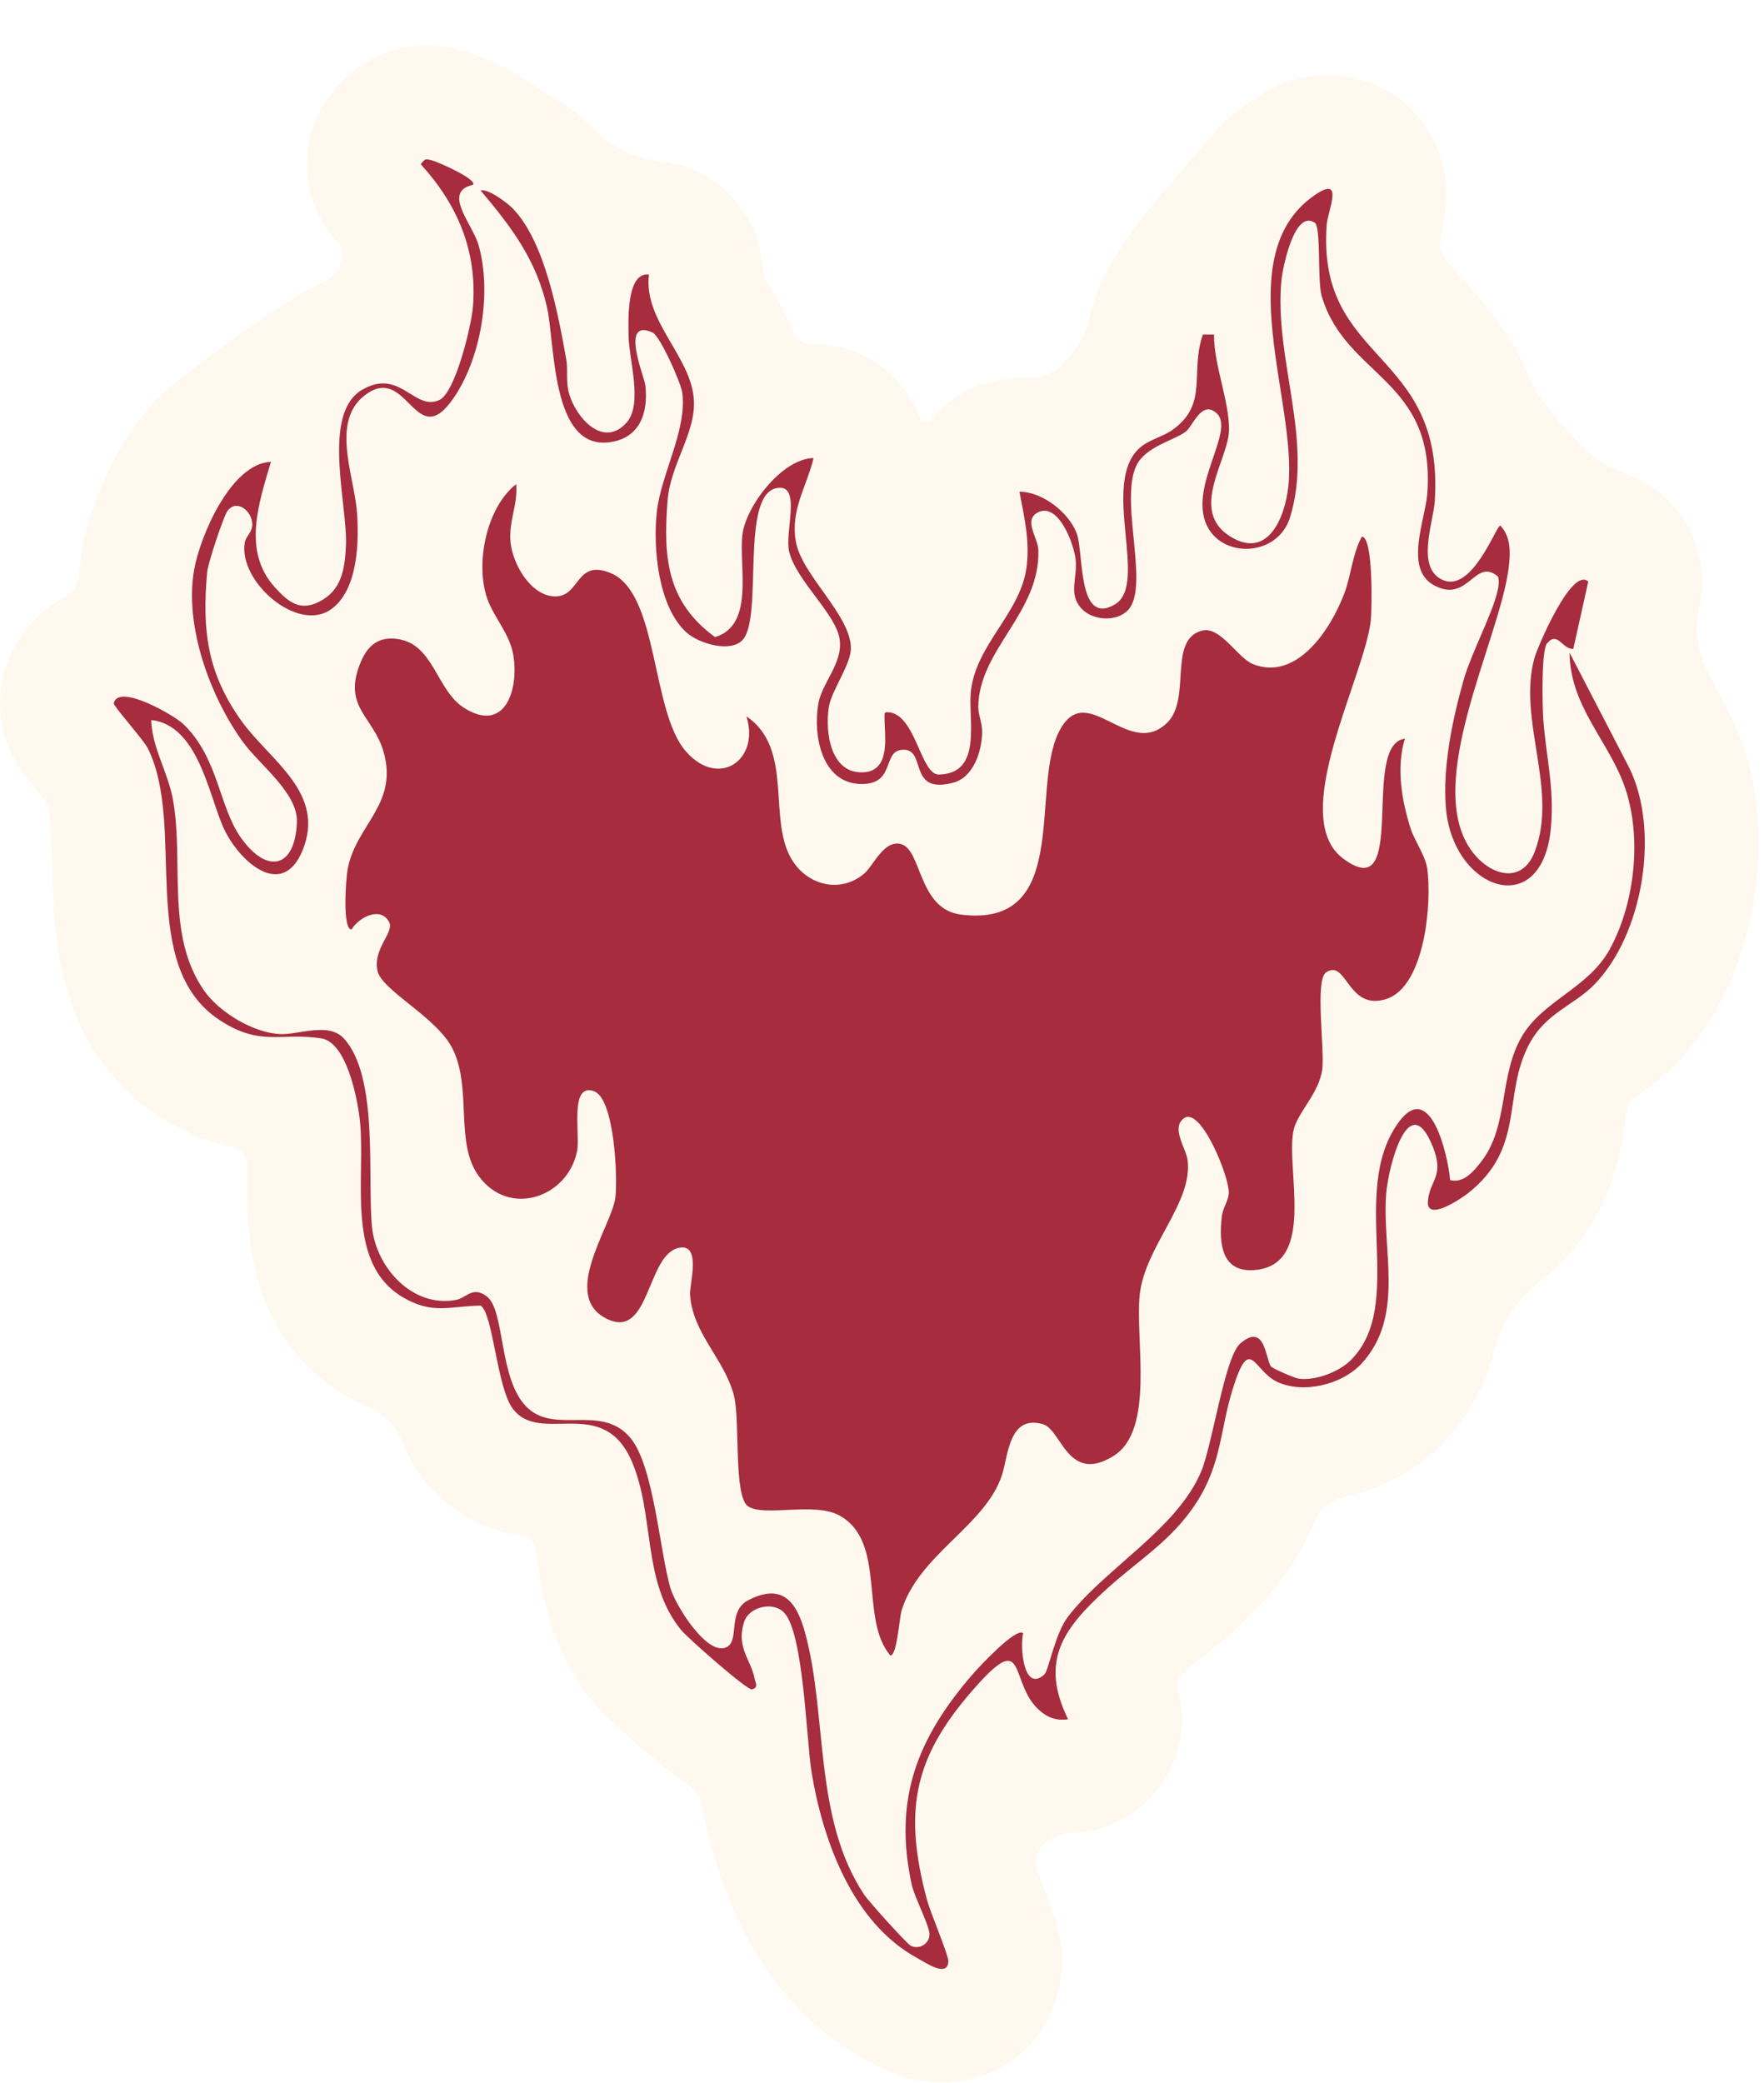
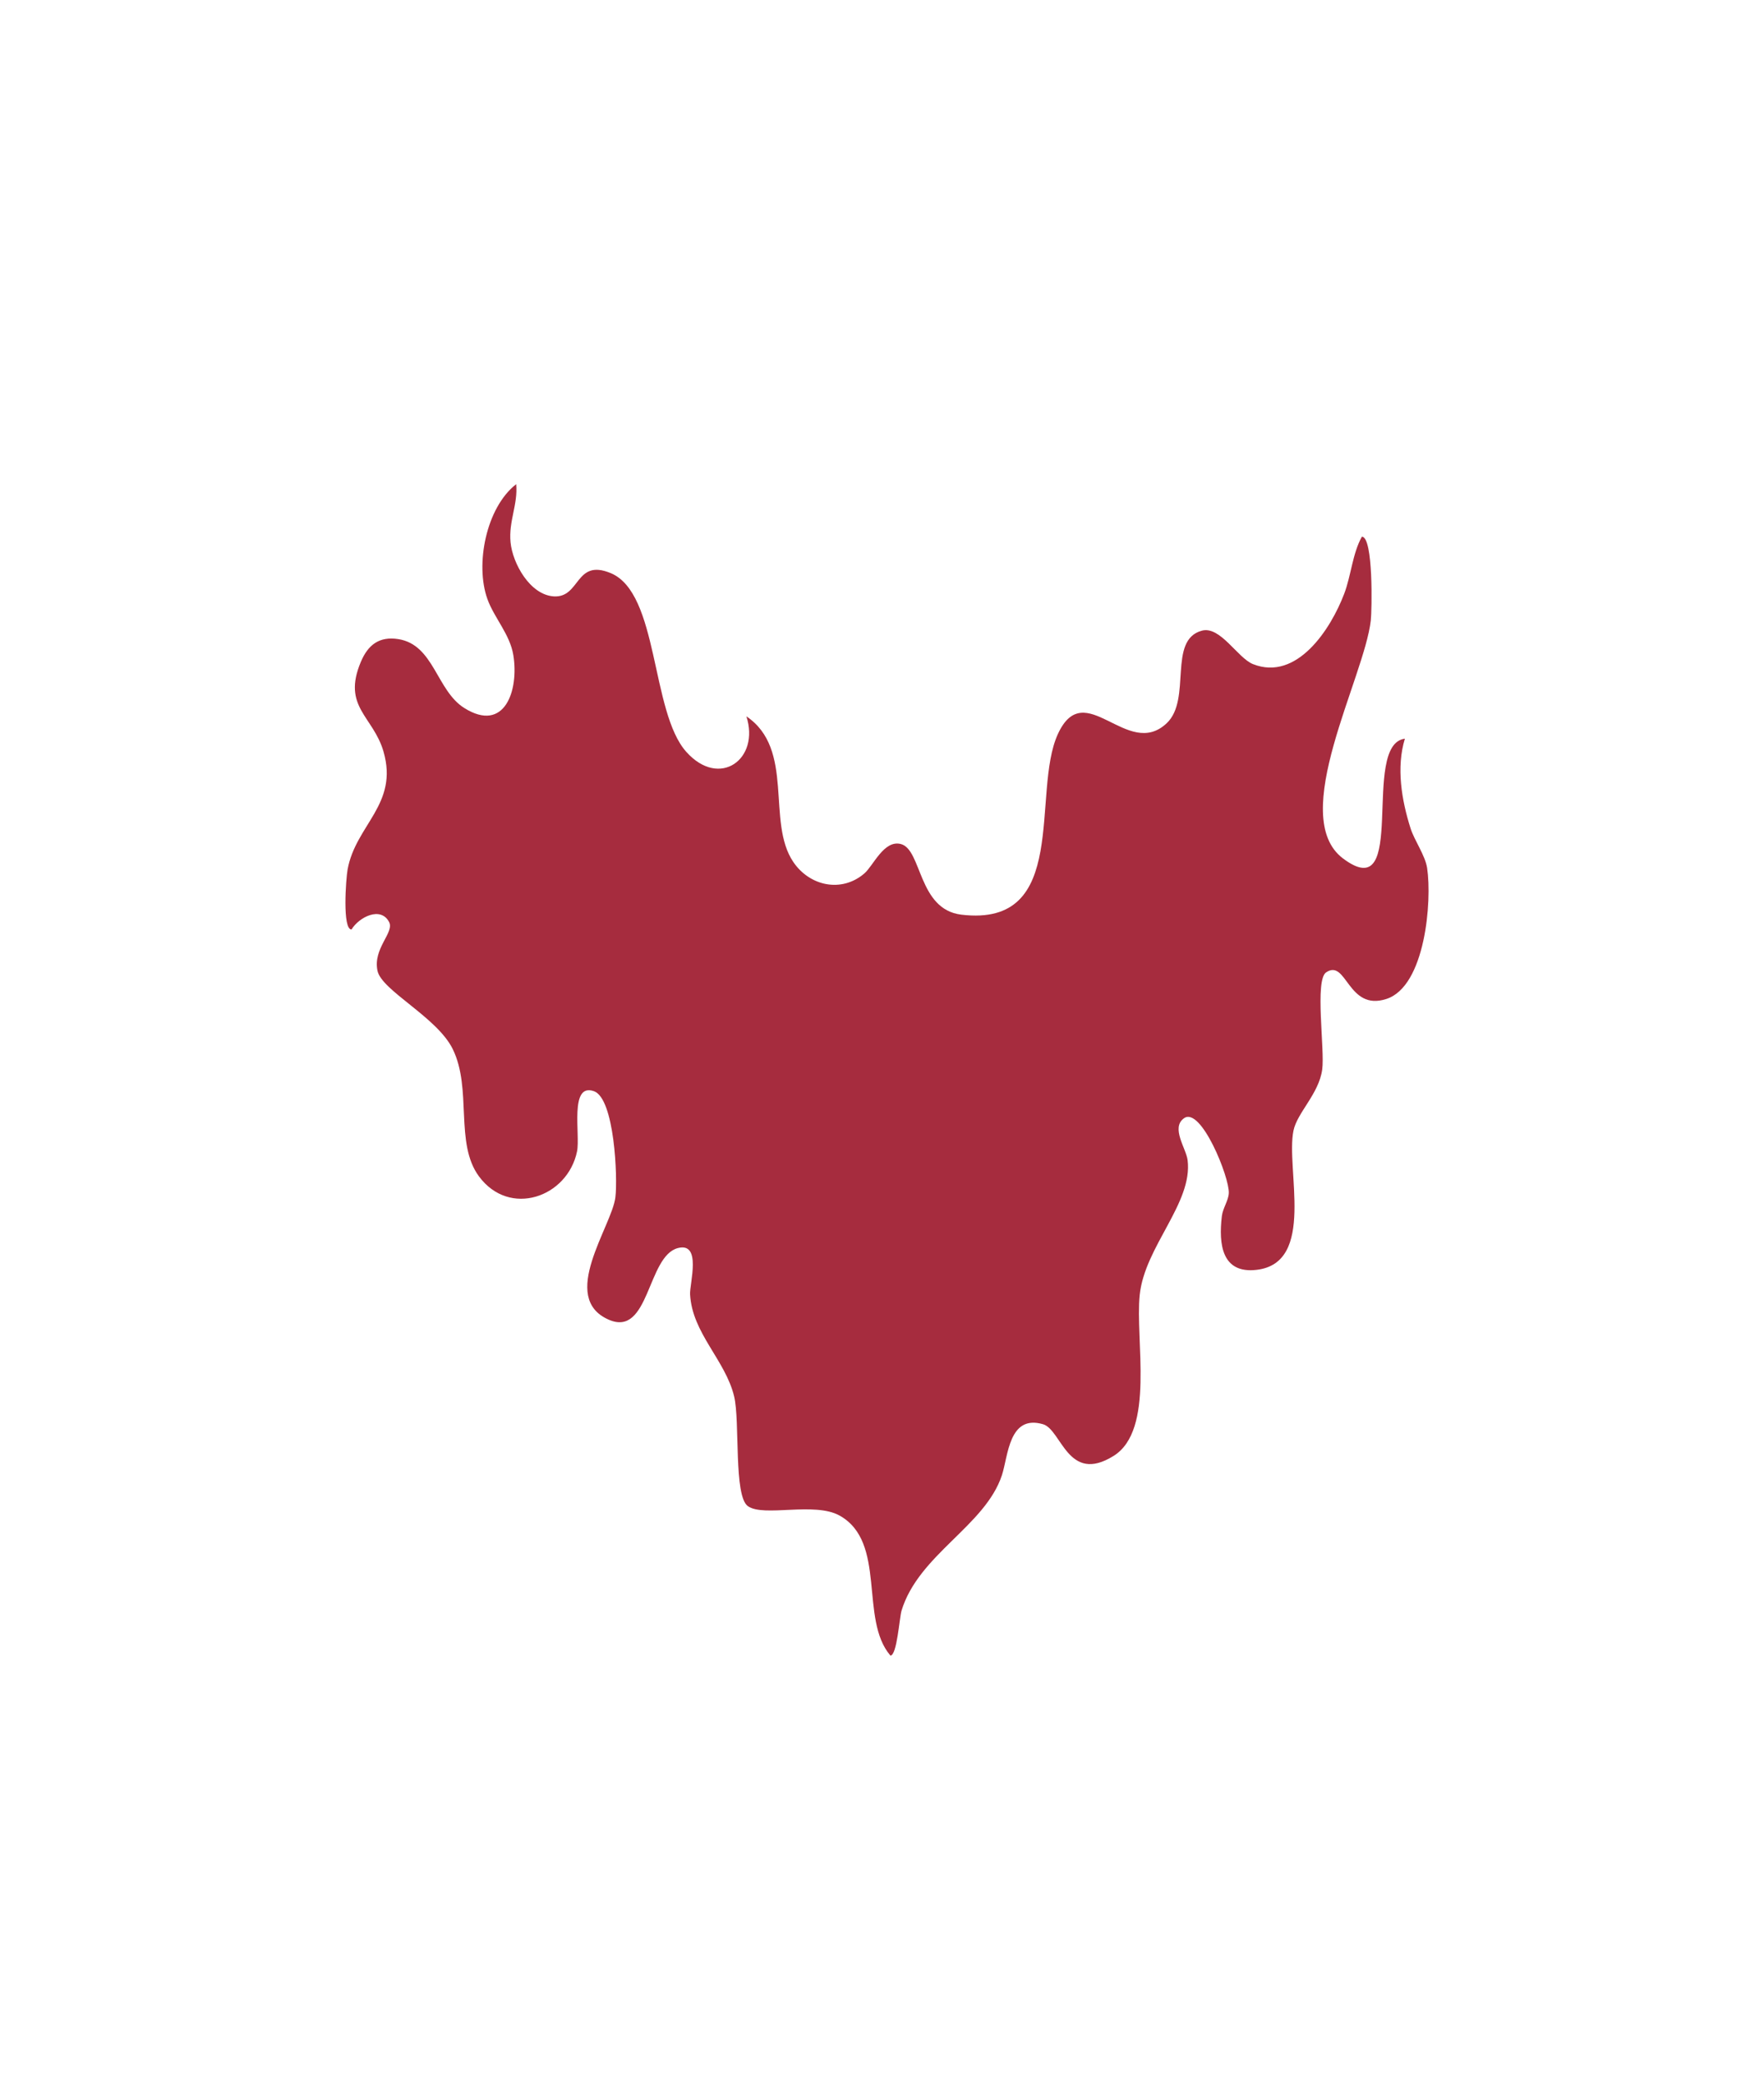
<svg xmlns="http://www.w3.org/2000/svg" width="155" height="183" viewBox="0 0 155 183" fill="none">
  <g filter="url(#filter0_d_339_77734)">
-     <path d="M34.455 0.458C36.694 -0.232 38.566 0.031 39.263 0.148C39.633 0.21 39.934 0.28 40.046 0.306C40.113 0.322 40.175 0.337 40.206 0.344C40.235 0.351 40.251 0.356 40.263 0.359C41.384 0.625 42.527 1.132 42.713 1.212C43.275 1.454 43.963 1.771 44.652 2.126C45.229 2.425 46.264 2.981 47.251 3.727C47.481 3.901 47.725 4.058 47.98 4.194C48.441 4.439 48.83 4.676 49.129 4.868C50.186 5.544 51.358 6.453 52.238 7.358C52.285 7.406 52.329 7.456 52.374 7.505C53.868 9.079 56.011 9.941 58.166 10.195C58.232 10.203 58.299 10.211 58.365 10.22C63.099 10.863 66.615 14.724 66.986 19.313C67.026 19.807 67.134 20.299 67.382 20.727C67.724 21.317 68.588 22.738 69.247 24.142C69.4 24.469 69.559 24.827 69.715 25.214C69.973 25.853 70.612 26.26 71.3 26.248C74.399 26.189 77.35 27.571 79.29 29.989C79.952 30.814 80.471 31.729 80.837 32.695C80.991 33.1 81.575 33.196 81.851 32.861C83.725 30.58 86.511 29.243 89.462 29.209C89.726 29.205 89.987 29.21 90.244 29.222C91.346 29.274 92.434 28.873 93.239 28.118L93.245 28.112C94.442 26.99 95.349 25.563 95.717 23.964C95.852 23.379 96.025 22.76 96.248 22.119L96.385 21.745C98.331 16.781 102.662 12.477 106.056 8.366C107.017 7.201 108.179 6.1 109.579 5.1L109.581 5.098C110.21 4.649 111.116 4.053 112.215 3.567C113.072 3.188 115.468 2.217 118.52 2.754C122.61 3.475 125.242 6.345 126.349 9.179C127.193 11.34 127.101 13.246 127.058 13.915C127.018 14.54 126.924 15.157 126.825 15.675C126.657 16.551 126.315 17.504 126.718 18.299C126.916 18.689 127.222 19.089 128.719 20.742C129.991 22.145 132.241 24.592 133.867 28.031C133.989 28.29 134.107 28.552 134.22 28.816C135.27 31.276 137.191 33.322 139.043 35.252C140.039 36.288 141.303 37.053 142.659 37.529C143.994 37.998 145.268 38.75 146.395 39.805C148.975 42.222 150.087 45.823 149.32 49.274C148.883 51.236 149.152 53.288 150.077 55.073L152.015 58.815L152.083 58.949C154.67 64.131 154.92 70.075 154.13 74.974C153.341 79.876 151.244 85.395 147.257 89.48L147.252 89.485C146.212 90.549 145.189 91.328 144.444 91.861C144.081 92.12 143.727 92.36 143.488 92.523C143.429 92.563 143.376 92.6 143.327 92.633C143.183 92.732 143.079 92.881 143.046 93.052C142.985 93.37 142.93 93.728 142.845 94.297C142.77 94.801 142.661 95.55 142.52 96.312C141.843 99.966 140.267 104.669 135.215 108.67L135.206 108.678C133.311 110.175 131.912 112.258 131.312 114.597C130.647 117.192 129.381 119.98 127.014 122.561V122.563C124.504 125.3 121.235 126.827 118.292 127.479C117.037 127.758 115.964 128.608 115.464 129.793C114.987 130.927 114.38 132.121 113.593 133.351C111.764 136.212 109.68 138.215 107.925 139.719C105.648 141.672 105.378 141.723 103.899 143.081L103.895 143.083C103.504 143.443 103.385 144.002 103.52 144.515C104.154 146.92 103.874 149.502 102.688 151.742C101.189 154.572 98.426 156.513 95.255 156.963C94.801 157.028 94.353 157.069 93.914 157.087C92.177 157.162 90.634 158.526 91.077 160.207C91.097 160.265 91.148 160.409 91.244 160.667C91.414 161.127 91.609 161.633 91.847 162.26C92.061 162.823 92.321 163.512 92.532 164.122C92.634 164.418 92.77 164.826 92.891 165.259C92.951 165.474 93.038 165.804 93.116 166.194C93.169 166.458 93.34 167.322 93.327 168.416H93.326C93.295 170.82 92.254 175.964 86.804 178.205C82.994 179.771 79.631 178.573 79.004 178.359C77.816 177.952 76.274 177.113 75.787 176.83C75.682 176.769 75.689 176.762 75.796 176.818C70.638 174.005 67.346 169.595 65.276 165.5C63.447 161.883 62.339 158.068 61.684 154.675C61.521 153.832 60.979 153.119 60.258 152.652C59.731 152.31 59.236 151.939 58.884 151.667C58.129 151.085 57.269 150.369 56.494 149.704C55.701 149.024 54.892 148.307 54.218 147.688C53.833 147.334 52.746 146.347 52.02 145.445L52.019 145.444C48.534 141.11 47.688 136.302 47.258 133.475C47.174 132.917 47.102 132.428 47.039 131.999C46.956 131.436 46.495 131.012 45.932 130.932C44.715 130.759 43.126 130.387 41.46 129.519C39.729 128.617 38.202 127.325 36.989 125.678L36.987 125.676C36.121 124.5 35.594 123.341 35.286 122.571C34.757 121.253 33.704 120.207 32.399 119.65C31.721 119.361 31.037 119.016 30.344 118.61C23.462 114.57 22.142 107.642 21.826 103.736C21.663 101.724 21.705 99.707 21.723 98.371C21.734 97.576 21.136 96.914 20.357 96.757C19.88 96.661 19.382 96.54 18.868 96.387C17.079 95.854 15.414 95.041 13.819 93.994C5.574 88.578 4.909 79.369 4.685 74.951C4.525 71.784 4.597 70.649 4.42 68.503C4.353 67.689 4.267 67.111 4.175 66.698C4.161 66.634 4.13 66.574 4.088 66.523C3.941 66.339 3.775 66.131 3.583 65.897C3.261 65.501 2.815 64.956 2.456 64.487C2.292 64.273 2 63.888 1.714 63.449C1.589 63.256 1.295 62.795 1.004 62.19C0.863 61.895 0.599 61.313 0.381 60.545C0.23 60.011 -0.281 58.14 0.205 55.777C0.208 55.76 0.212 55.742 0.215 55.724C0.845 52.74 2.732 50.056 5.61 48.512C6.35 48.115 6.875 47.384 6.936 46.546C6.979 45.968 7.043 45.386 7.132 44.803L7.201 44.381C7.678 41.629 8.939 38.134 10.716 35.149C11.627 33.619 12.938 31.773 14.745 30.186C14.939 30.015 15.147 29.841 15.369 29.666C18.903 26.865 22.819 23.959 26.698 21.659L26.701 21.657C27.189 21.367 27.696 21.104 28.218 20.871C29.79 20.168 30.738 18.438 29.579 17.166C26.302 13.569 26.09 8.136 29.075 4.294C29.11 4.25 29.541 3.678 30.09 3.121C30.729 2.473 32.167 1.162 34.455 0.458Z" fill="#FFF8EE" />
    <path d="M65.576 58.937C69.878 61.82 67.309 68.197 69.707 71.738C71.134 73.849 73.926 74.471 75.941 72.754C76.744 72.07 77.661 69.782 79.151 70.16C81.019 70.633 80.65 75.908 84.471 76.368C94.064 77.522 90.585 65.665 92.952 60.502C95.32 55.339 99.055 62.82 102.518 59.545C104.741 57.444 102.577 52.241 105.599 51.416C107.227 50.972 108.74 53.816 110.104 54.356C113.958 55.875 116.928 51.288 118.112 48.174C118.723 46.566 118.835 44.658 119.664 43.156C120.686 43.159 120.548 49.634 120.45 50.512C119.884 55.576 113.107 67.753 118.013 71.432C123.837 75.803 119.512 61.393 123.445 60.906C122.673 63.428 123.156 66.306 123.945 68.788C124.284 69.854 125.228 71.153 125.399 72.268C125.839 75.184 125.241 82.665 121.821 83.774C118.401 84.882 118.345 80.209 116.523 81.439C115.507 82.126 116.421 88.236 116.181 89.975C115.889 92.11 113.978 93.77 113.656 95.342C112.962 98.716 115.652 106.957 110.423 107.575C107.359 107.937 107.069 105.329 107.362 102.859C107.447 102.149 107.941 101.495 107.973 100.837C108.043 99.446 105.52 93.185 104.034 94.257C102.863 95.099 104.221 96.894 104.353 97.933C104.826 101.705 100.588 105.516 100.144 109.781C99.733 113.721 101.505 121.649 97.849 123.925C93.824 126.431 93.284 121.616 91.647 121.14C88.638 120.265 88.592 123.931 88.036 125.622C86.563 130.087 80.723 132.577 79.217 137.519C79.029 138.14 78.819 141.475 78.237 141.465C75.488 138.259 77.951 131.498 73.771 129.166C71.561 127.933 67.112 129.324 65.718 128.341C64.452 127.45 65.034 120.886 64.508 118.7C63.742 115.503 60.812 113.139 60.637 109.726C60.588 108.775 61.686 105.105 59.559 105.664C56.859 106.371 57.066 113.514 53.495 111.958C49.065 110.028 53.758 103.777 54.074 101.199C54.284 99.472 53.998 92.517 52.189 91.879C50.006 91.11 51.006 95.701 50.703 97.171C49.871 101.205 44.767 102.998 42.084 99.361C39.934 96.447 41.502 91.695 39.782 88.18C38.414 85.382 33.534 83.037 33.169 81.297C32.755 79.321 34.669 77.937 34.192 77.019C33.459 75.609 31.552 76.575 30.887 77.67C30.069 77.677 30.394 73.225 30.542 72.399C31.256 68.466 35.037 66.684 33.699 62.041C32.798 58.923 30.039 58.111 31.706 54.158C32.328 52.682 33.304 51.889 35.001 52.156C38.141 52.652 38.349 56.684 40.805 58.216C44.353 60.433 45.603 56.654 45.109 53.583C44.814 51.735 43.426 50.298 42.827 48.634C41.739 45.609 42.702 40.61 45.356 38.542C45.521 40.324 44.685 41.784 44.86 43.639C45.034 45.494 46.566 48.276 48.667 48.401C51.009 48.539 50.529 45.06 53.656 46.355C57.911 48.114 57.165 58.552 60.305 62.064C63.225 65.326 66.806 62.695 65.58 58.93L65.576 58.937Z" fill="#A62C3E" />
-     <path d="M41.568 12.235C38.815 12.836 41.518 15.687 42.044 17.516C43.235 21.656 42.294 27.483 39.808 31.044C36.569 35.691 35.852 28.285 32.373 30.508C28.894 32.731 31.124 37.716 31.367 41.018C31.558 43.622 31.456 47.884 29.065 49.554C26.109 51.62 20.923 47.059 21.509 43.668C21.607 43.093 22.196 42.757 22.169 42.031C22.127 40.903 20.844 39.847 20.022 40.843C19.66 41.284 18.273 45.49 18.204 46.256C17.74 51.412 18.214 55.161 21.232 59.367C23.718 62.83 28.674 65.674 26.576 70.742C24.728 75.194 20.841 71.527 19.575 68.591C18.309 65.654 17.342 59.712 13.288 59.262C13.36 61.761 14.78 63.839 15.218 66.371C16.165 71.84 14.55 78.2 17.941 83.05C19.282 84.967 22.311 86.785 24.678 86.864C26.25 86.914 28.878 85.799 30.203 87.233C33.32 90.603 32.255 99.531 32.689 103.819C33.051 107.387 36.247 110.929 40.068 110.218C40.976 110.051 41.508 108.985 42.742 109.883C44.435 111.119 43.754 117.295 46.379 119.725C48.868 122.027 52.847 119.34 55.379 122.326C57.434 124.75 57.957 132.195 58.894 135.49C59.328 137.009 62.005 141.33 63.705 140.784C65.116 140.333 63.8 137.591 65.777 136.588C68.809 135.046 70.012 136.821 70.732 139.436C72.742 146.736 71.443 155.73 75.948 162.5C76.313 163.046 79.687 166.808 80.042 166.973C80.811 167.328 81.663 166.762 81.673 165.983C81.683 165.203 80.351 162.694 80.117 161.619C78.473 154.066 80.607 148.735 85.458 143.119C85.997 142.494 89.318 138.919 89.9 139.508C89.611 140.698 89.927 144.733 91.742 143.155C92.166 142.787 92.666 139.577 93.856 138.035C97.158 133.757 103.346 130.403 105.517 125.361C106.549 122.961 107.592 115.24 108.989 114.04C111.193 112.142 111.196 115.463 111.689 116.078C111.821 116.243 113.761 117.088 114.099 117.134C115.566 117.341 117.641 116.558 118.69 115.513C123.623 110.583 118.473 100.801 122.847 94.678C125.675 90.715 127.223 97.476 127.421 99.689C128.608 100.001 129.519 98.893 130.166 98.052C132.59 94.898 131.692 90.593 133.698 87.114C135.55 83.902 139.558 82.856 141.446 79.406C143.751 75.197 144.343 69.101 142.577 64.635C141.09 60.87 137.947 57.861 137.917 53.349L143.136 63.418C145.895 68.943 144.379 78.114 140.101 82.497C138.253 84.388 135.832 84.97 134.356 87.769C131.978 92.287 134.066 96.825 129.006 100.833C128.348 101.353 125.359 103.352 125.467 101.586C125.582 99.699 126.967 99.416 125.901 96.759C123.784 91.478 121.992 98.515 121.804 100.866C121.406 105.891 123.484 111.619 119.644 115.805C117.93 117.673 114.468 118.508 112.176 117.394C110.127 116.397 109.838 113.217 108.338 117.982C107.21 121.557 107.362 124.536 105.168 127.966C102.975 131.396 100.032 133.056 97.135 135.717C93.439 139.107 91.334 141.935 93.85 147.065C92.807 147.213 92.011 146.91 91.255 146.21C88.71 143.859 90.2 139.275 85.967 143.951C80.377 150.126 79.279 154.802 81.449 162.921C81.739 164.003 83.333 167.765 83.327 168.295C83.31 169.82 81.36 168.466 80.597 168.048C74.925 164.963 72.304 157.765 71.308 151.688C70.844 148.85 70.621 139.449 68.881 137.676C67.908 136.687 65.823 137.177 65.389 138.499C64.649 140.748 65.984 141.793 66.319 143.533C66.382 143.849 66.678 144.312 66.059 144.434C65.645 144.516 60.407 139.919 59.812 139.179C56.382 134.914 57.562 129.16 55.514 124.405C52.955 118.476 47.464 123.043 45.04 119.751C43.656 117.871 43.32 111.389 42.232 110.718C39.532 110.758 38.033 111.531 35.405 109.988C30.262 106.97 32.179 99.393 31.614 94.378C31.393 92.428 30.44 87.585 28.23 87.239C24.705 86.683 22.903 87.999 19.309 85.638C11.926 80.791 16.438 68.617 12.972 61.721C12.607 61.001 9.95 58.032 9.999 57.792C10.374 56.016 15.261 58.821 16.079 59.597C19.203 62.55 19.21 66.855 21.18 69.623C23.442 72.803 25.922 72.34 26.089 68.255C26.195 65.681 22.808 63.208 21.364 61.218C18.473 57.239 16.195 51.034 17.053 46.095C17.569 43.116 20.298 36.707 23.807 36.578C22.748 40.169 21.272 44.418 24.139 47.591C25.363 48.946 26.372 49.716 28.049 48.87C30.012 47.877 30.295 46.036 30.397 43.99C30.578 40.446 28.21 32.389 31.798 30.262C35.139 28.282 36.402 32.159 38.602 31.149C40.025 30.495 41.439 24.536 41.561 22.925C41.933 18.022 40.203 13.981 36.971 10.433C37.372 9.916 37.378 9.952 37.957 10.091C38.401 10.196 41.926 11.732 41.564 12.238L41.568 12.235Z" fill="#A62C3E" />
-     <path d="M45.066 14.333C47.891 17.236 49.055 23.675 49.755 27.565C49.933 28.561 49.686 29.472 50.009 30.6C50.611 32.698 53.014 35.434 55.056 33.129C56.5 31.505 55.28 27.667 55.234 25.556C55.204 24.102 55.056 19.864 57.02 20.13C56.533 24.247 60.752 27.308 60.972 31.159C61.14 34.073 58.897 36.795 58.654 40.015C58.276 44.984 58.578 48.864 62.824 51.978C66.345 50.949 64.898 45.733 65.234 42.978C65.54 40.482 68.703 36.299 71.488 36.246C70.867 38.811 69.45 40.771 69.926 43.566C70.426 46.503 74.681 49.965 74.767 52.886C74.81 54.362 73.054 56.654 72.827 58.134C72.481 60.383 72.998 64.037 75.898 63.856C78.322 63.708 77.707 60.597 77.723 59.104C77.73 58.588 77.647 58.542 78.233 58.601C80.489 59.005 80.929 64.082 82.495 64.056C86.368 63.99 85.059 59.229 85.303 56.802C85.73 52.557 89.795 49.831 90.229 45.615C90.466 43.303 89.989 41.419 89.578 39.209C91.567 39.186 93.922 41.028 94.616 42.882C95.234 44.536 94.655 51.097 97.983 49.094C100.946 47.309 96.727 38.558 100.081 35.411C100.913 34.632 102.13 34.411 103.037 33.764C106.224 31.482 104.53 28.752 105.694 25.398H106.674C106.641 28.006 108.032 31.281 107.993 33.79C107.953 36.404 104.392 40.876 108.144 43.165C111.452 45.181 112.929 41.409 113.211 38.676C113.978 31.284 107.996 18.522 115.392 13.238C118.223 11.215 116.664 14.517 116.575 15.737C115.668 28.002 126.937 26.628 126.072 40.031C125.951 41.919 124.395 45.865 126.743 46.947C129.357 48.154 131.455 42.185 131.83 42.179C132.784 43.172 132.721 44.615 132.567 45.868C131.797 52.218 124.869 65 129.41 70.896C130.965 72.915 133.731 73.757 134.852 70.84C136.96 65.349 133.284 59.199 134.852 53.74C135.092 52.905 138.101 45.74 139.558 47.105L138.242 53.02C137.269 53.053 136.868 51.422 135.941 52.524C135.421 53.139 135.523 57.946 135.602 59.117C135.822 62.363 136.588 65.102 136.283 68.653C135.566 77.012 127.664 74.253 127.052 67.009C126.746 63.379 127.628 59.193 128.614 55.723C129.282 53.376 131.179 49.867 131.603 47.848C131.689 47.45 131.745 47.062 131.63 46.661C129.558 44.908 129.019 49.127 125.951 47.394C123.376 45.941 125.25 41.606 125.415 39.37C126.158 29.275 118.249 29.157 116.138 22.021C115.737 20.663 116.102 15.954 115.523 15.566C113.728 14.372 112.702 19.558 112.596 20.633C111.932 27.506 115.441 34.651 113.356 41.452C112.33 44.793 107.769 45.086 106.207 42.474C104.145 39.028 108.683 33.816 106.868 32.274C105.536 31.146 104.8 33.517 104.142 33.964C103.096 34.678 101.245 35.115 100.206 36.355C97.976 39.012 101.163 47.355 99.134 49.591C98.16 50.663 95.967 50.561 94.984 49.426C93.882 48.157 94.655 46.812 94.527 45.276C94.412 43.865 93.021 40.123 91.222 41.011C89.877 41.675 91.202 43.237 91.238 44.316C91.419 49.84 86.016 53.04 85.96 58.117C85.954 58.821 86.322 59.512 86.299 60.4C86.253 62.047 85.54 64.309 83.744 64.776C79.637 65.845 81.531 61.669 79.236 61.883C77.506 62.044 78.697 64.977 75.599 64.885C72.159 64.783 71.442 60.551 71.899 57.864C72.222 55.977 74.043 54.332 73.787 52.225C73.514 49.982 69.976 47.062 69.344 44.477C68.924 42.751 70.43 38.653 68.381 38.864C64.951 39.212 67.105 50.163 65.263 52.215C64.215 53.385 61.39 52.557 60.295 51.55C57.832 49.288 57.375 44.181 57.707 41.038C58.065 37.657 60.37 33.856 59.953 30.518C59.841 29.633 57.99 25.51 57.342 25.217C54.428 23.908 56.612 29.084 56.7 29.821C56.993 32.274 56.22 34.553 53.481 34.868C48.42 35.451 48.785 26.194 48.065 23.004C47.118 18.811 44.925 15.928 42.225 12.731C42.929 12.563 44.609 13.859 45.066 14.329V14.333Z" fill="#A62C3E" />
  </g>
  <defs>
    <filter id="filter0_d_339_77734" x="0" y="0" width="154.526" height="182.999" filterUnits="userSpaceOnUse" colorInterpolationFilters="sRGB">
      <feFlood flood-opacity="0" result="BackgroundImageFix" />
      <feColorMatrix in="SourceAlpha" type="matrix" values="0 0 0 0 0 0 0 0 0 0 0 0 0 0 0 0 0 0 127 0" result="hardAlpha" />
      <feOffset dy="4" />
      <feComposite in2="hardAlpha" operator="out" />
      <feColorMatrix type="matrix" values="0 0 0 0 0 0 0 0 0 0 0 0 0 0 0 0 0 0 0.12 0" />
      <feBlend mode="normal" in2="BackgroundImageFix" result="effect1_dropShadow_339_77734" />
      <feBlend mode="normal" in="SourceGraphic" in2="effect1_dropShadow_339_77734" result="shape" />
    </filter>
  </defs>
</svg>